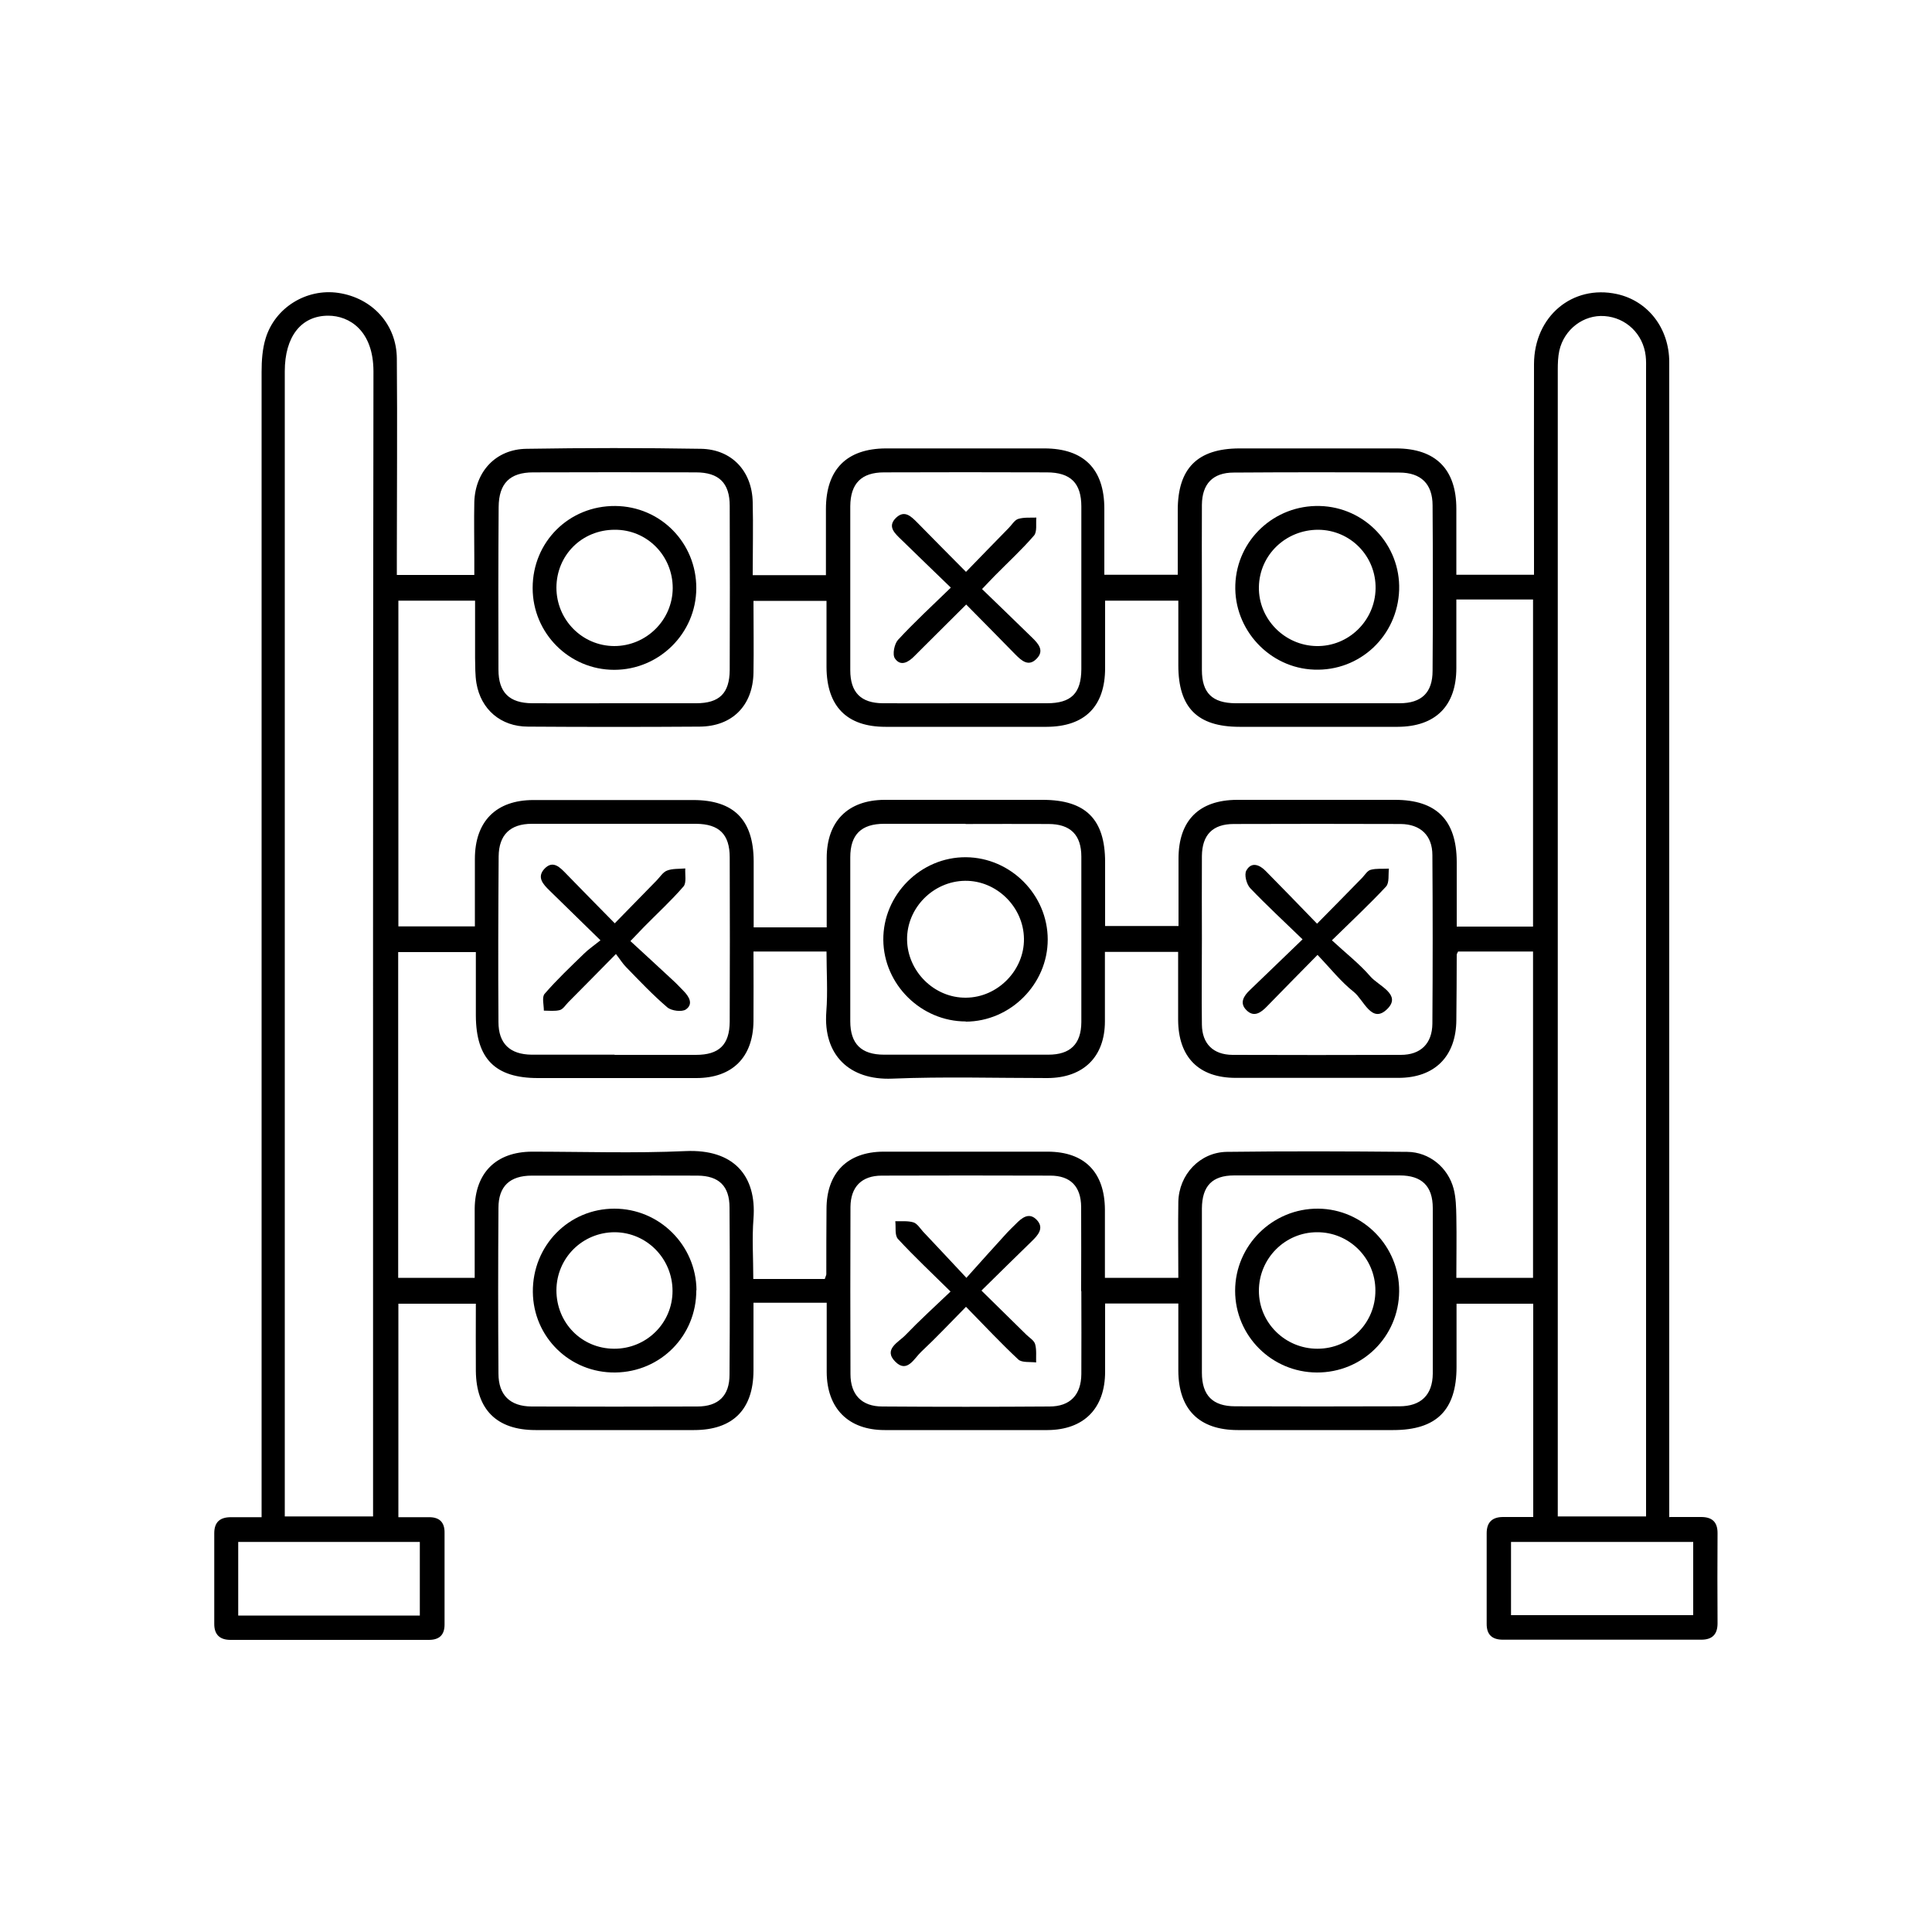
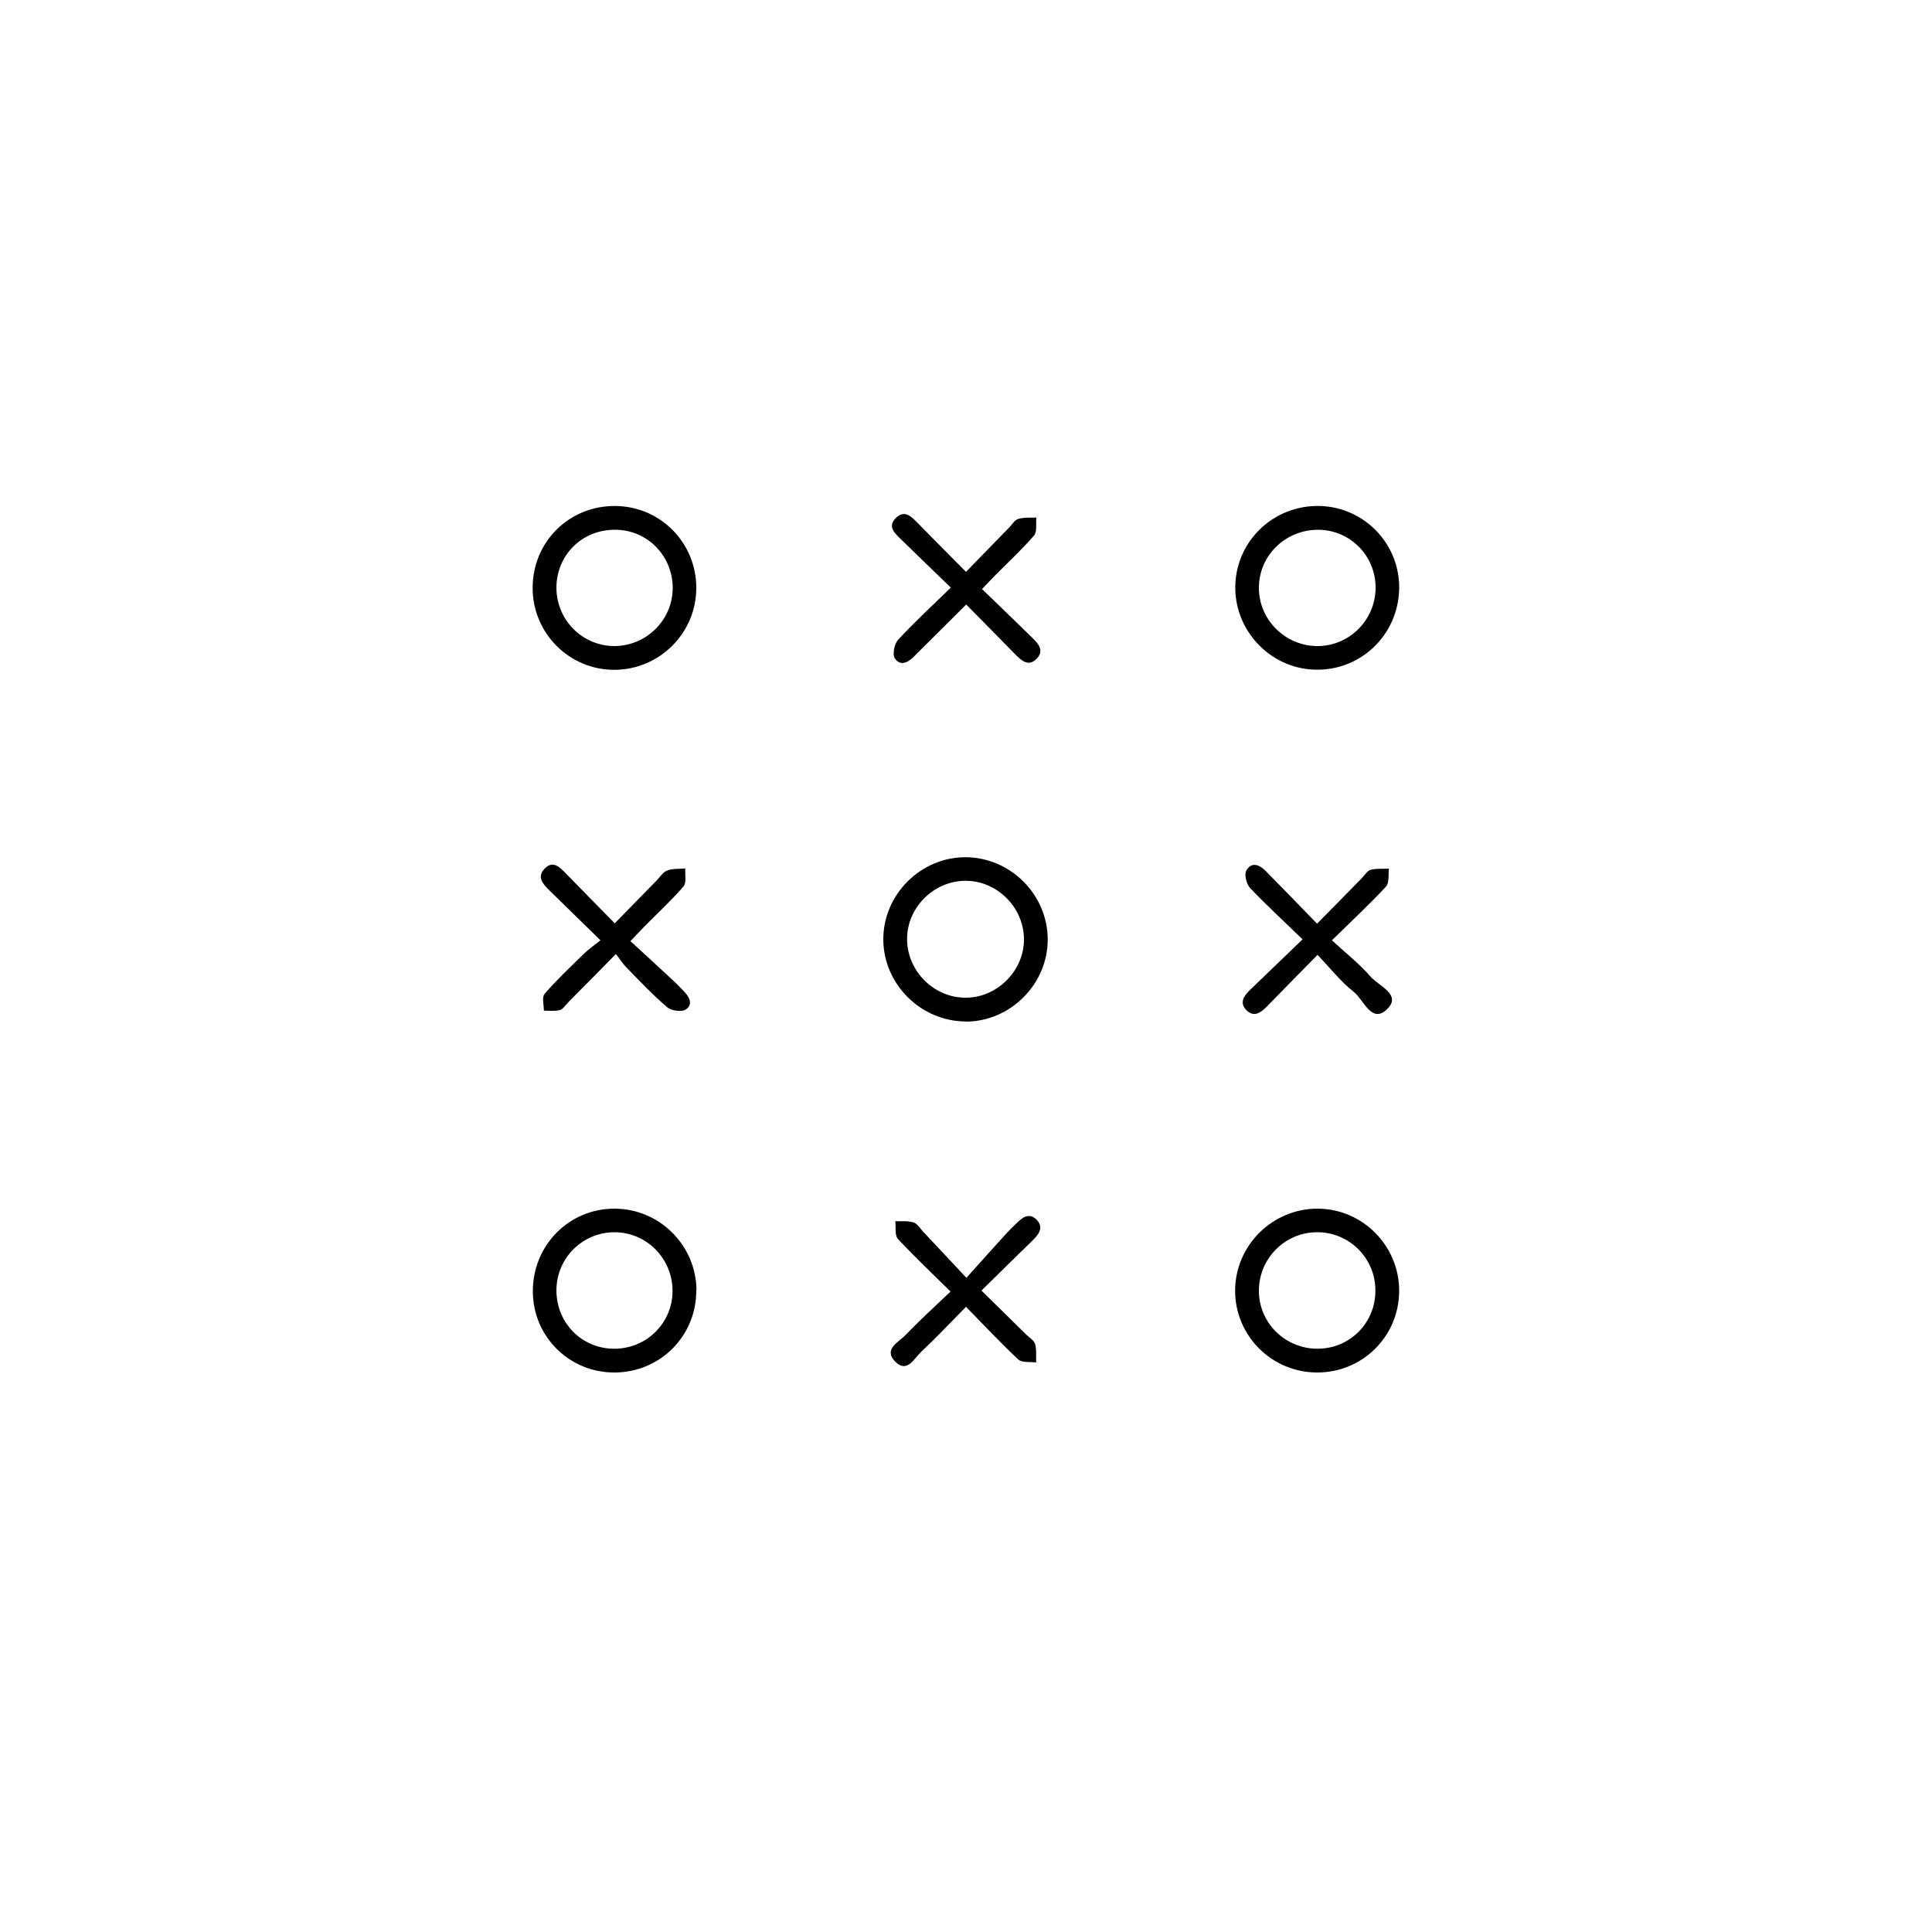
<svg xmlns="http://www.w3.org/2000/svg" id="Layer_1" data-name="Layer 1" viewBox="0 0 100 100">
-   <path d="m86.44,78.52c.6,0,1.1,0,1.61,0,.56,0,.85.25.85.83-.01,1.56-.01,3.11,0,4.67,0,.58-.28.85-.84.85-3.42,0-6.84,0-10.27,0-.56,0-.85-.26-.84-.84,0-1.56,0-3.11,0-4.67,0-.58.3-.84.85-.84.5,0,1.01,0,1.56,0v-11.04h-3.97c0,1.09,0,2.18,0,3.27,0,2.24-1.04,3.27-3.28,3.27-2.68,0-5.36,0-8.04,0-2,0-3.07-1.07-3.08-3.07,0-1.14,0-2.29,0-3.48h-3.79c0,1.19,0,2.36,0,3.53,0,1.9-1.1,3.01-2.98,3.02-2.81,0-5.62,0-8.43,0-1.88,0-2.99-1.12-3-3,0-1.17,0-2.34,0-3.59-.68,0-1.28,0-1.89,0s-1.21,0-1.9,0c0,1.24,0,2.38,0,3.52-.01,2.01-1.07,3.07-3.08,3.07-2.73,0-5.46,0-8.2,0-2.01,0-3.07-1.06-3.09-3.06-.01-1.14,0-2.29,0-3.48h-4.01v11.05c.55,0,1.07,0,1.6,0,.52,0,.8.26.79.81,0,1.58,0,3.17,0,4.75,0,.55-.29.79-.81.79-3.42,0-6.84,0-10.27,0-.56,0-.85-.28-.84-.85,0-1.56,0-3.11,0-4.67,0-.58.3-.83.86-.83.48,0,.97,0,1.59,0,0-.38,0-.72,0-1.07,0-19.4,0-38.81,0-58.21,0-.58.04-1.19.21-1.74.49-1.6,2.12-2.59,3.76-2.35,1.76.26,3.02,1.63,3.03,3.4.03,3.45,0,6.89,0,10.34,0,.27,0,.55,0,.86h4.01c0-.29,0-.58,0-.87,0-.97-.02-1.94,0-2.91.05-1.58,1.12-2.73,2.7-2.75,3.01-.05,6.03-.05,9.04,0,1.59.03,2.64,1.16,2.67,2.77.03,1.24,0,2.49,0,3.77h3.79c0-1.14,0-2.28,0-3.42,0-2.05,1.07-3.13,3.1-3.14,2.73,0,5.46,0,8.2,0,2.05,0,3.11,1.07,3.11,3.12,0,1.12,0,2.24,0,3.42h3.8c0-1.11,0-2.22,0-3.34,0-2.17,1.02-3.19,3.18-3.2,2.71,0,5.41,0,8.12,0,2.05,0,3.12,1.08,3.12,3.12,0,1.12,0,2.24,0,3.42h4.02c0-.29,0-.58,0-.88,0-3.34-.01-6.69,0-10.03.01-2.47,1.99-4.12,4.29-3.62,1.6.35,2.71,1.76,2.71,3.53,0,4.85,0,9.7,0,14.55,0,14.78,0,29.56,0,44.35v.88Zm-61.82-29.24h-4.01v16.86h3.96c0-1.23,0-2.4,0-3.58.02-1.86,1.11-2.94,2.96-2.95,2.66,0,5.31.09,7.96-.03,2.48-.11,3.68,1.27,3.51,3.5-.08,1.01-.01,2.03-.01,3.12h3.7c.05-.15.08-.2.08-.25,0-1.12,0-2.25.01-3.37,0-1.87,1.08-2.96,2.94-2.97,2.83,0,5.67,0,8.5,0,1.92,0,2.96,1.07,2.97,3,0,1.17,0,2.33,0,3.53h3.8c0-1.34-.02-2.64,0-3.93.03-1.42,1.12-2.57,2.51-2.59,3.11-.04,6.23-.03,9.34,0,1.14.01,2.11.81,2.4,1.91.12.46.13.96.14,1.44.02,1.06,0,2.12,0,3.17h3.97v-16.89h-3.88c-.04.08-.07.13-.07.17,0,1.12-.01,2.25-.02,3.37-.01,1.89-1.12,3-3,3-2.81,0-5.62,0-8.42,0-1.91,0-2.97-1.07-2.98-3,0-1.17,0-2.34,0-3.52h-3.79c0,1.24,0,2.41,0,3.59,0,1.84-1.11,2.93-2.97,2.94-2.68,0-5.36-.08-8.04.03-2.21.09-3.58-1.22-3.41-3.46.08-1.03.01-2.07.01-3.12h-3.78c0,1.23.01,2.42,0,3.61-.02,1.87-1.1,2.94-2.96,2.94-2.73,0-5.46,0-8.2,0-2.21,0-3.2-1-3.21-3.23,0-1.09,0-2.18,0-3.3Zm54.73-1.31v-16.94c-.68,0-1.32,0-1.95,0s-1.31,0-2.02,0c0,1.26,0,2.41,0,3.55,0,1.96-1.08,3.03-3.03,3.04-2.73,0-5.46,0-8.19,0-2.18,0-3.17-.99-3.17-3.18,0-1.11,0-2.22,0-3.35h-3.79c0,1.2,0,2.35,0,3.49,0,1.98-1.05,3.03-3.02,3.04-2.78,0-5.57,0-8.35,0-2,0-3.04-1.06-3.05-3.09,0-1.14,0-2.28,0-3.43h-3.78c0,1.28.02,2.5,0,3.72-.03,1.7-1.1,2.78-2.79,2.79-2.96.02-5.92.02-8.88,0-1.41,0-2.44-.89-2.67-2.25-.07-.42-.06-.86-.07-1.3,0-.99,0-1.97,0-2.97h-3.97v16.86h3.96c0-1.2,0-2.34,0-3.49,0-1.95,1.1-3.05,3.03-3.05,2.76,0,5.51,0,8.27,0,2.11,0,3.12,1.03,3.13,3.16,0,1.12,0,2.23,0,3.43h3.78c0-1.25,0-2.42,0-3.59,0-1.9,1.1-3,2.99-3.01,2.73,0,5.46,0,8.19,0,2.22,0,3.23,1,3.23,3.22,0,1.11,0,2.22,0,3.31h3.8c0-1.2,0-2.35,0-3.49,0-1.97,1.06-3.03,3.02-3.04,2.73,0,5.46,0,8.19,0,2.14,0,3.18,1.05,3.19,3.2,0,1.11,0,2.23,0,3.36h3.97Zm-60.04,30.52c0-.36,0-.63,0-.91,0-19.45-.01-38.9.02-58.35,0-2.12-1.25-2.89-2.34-2.89-1.41,0-2.25,1.09-2.25,2.88,0,19.5,0,39,0,58.5,0,.25,0,.49,0,.77h4.57Zm65.89,0c0-.31,0-.56,0-.81,0-19.5,0-39,0-58.5,0-.26.01-.51-.02-.76-.13-1.13-1.01-1.98-2.13-2.06-1.08-.08-2.09.68-2.34,1.79-.07.32-.08.66-.08.99,0,19.5,0,39,0,58.5,0,.27,0,.54,0,.85h4.57Zm-22.99-29.9c0,1.48-.02,2.96,0,4.44.01.99.58,1.56,1.58,1.57,2.91.01,5.81.01,8.72,0,1.02,0,1.62-.58,1.63-1.62.02-2.91.02-5.81,0-8.72,0-1.02-.62-1.6-1.64-1.61-2.88-.01-5.76-.01-8.64,0-1.09,0-1.64.56-1.65,1.66-.01,1.43,0,2.86,0,4.28Zm-6.25,18.24c0-1.45.01-2.91,0-4.36-.01-1.06-.55-1.62-1.6-1.62-2.91-.01-5.82-.01-8.72,0-1.04,0-1.61.58-1.62,1.62-.01,2.88-.01,5.76,0,8.65,0,1.07.58,1.68,1.65,1.68,2.88.02,5.77.02,8.65,0,1.07,0,1.64-.6,1.65-1.68.01-1.43,0-2.86,0-4.29Zm-6.06-30.43c1.43,0,2.86,0,4.29,0,1.26,0,1.77-.52,1.78-1.76,0-2.81,0-5.61,0-8.42,0-1.21-.55-1.77-1.79-1.77-2.81-.01-5.61-.01-8.42,0-1.18,0-1.74.58-1.75,1.75,0,2.83,0,5.66,0,8.49,0,1.15.55,1.7,1.68,1.71,1.4.01,2.81,0,4.21,0Zm-18.09,18.2c1.4,0,2.81,0,4.21,0,1.2,0,1.74-.52,1.75-1.72.01-2.83.01-5.66,0-8.5,0-1.2-.55-1.73-1.74-1.74-2.83,0-5.66,0-8.5,0-1.12,0-1.71.57-1.72,1.69-.02,2.86-.03,5.71-.01,8.57,0,1.12.6,1.68,1.72,1.69,1.43,0,2.86,0,4.29,0Zm-.07-18.2c1.43,0,2.86,0,4.29,0,1.21,0,1.73-.52,1.74-1.72.01-2.83.01-5.66,0-8.5,0-1.18-.56-1.73-1.75-1.73-2.81-.01-5.61-.01-8.42,0-1.21,0-1.78.57-1.79,1.79-.02,2.81-.02,5.61-.01,8.42,0,1.18.56,1.73,1.74,1.74,1.4.01,2.81,0,4.21,0Zm.08,24.45c-1.43,0-2.86,0-4.29,0-1.14,0-1.73.55-1.73,1.67-.02,2.86-.02,5.72,0,8.57,0,1.12.6,1.7,1.71,1.71,2.86.01,5.72.01,8.58,0,1.1,0,1.67-.56,1.67-1.65.02-2.88.02-5.77,0-8.65,0-1.11-.55-1.64-1.65-1.65-1.43-.01-2.86,0-4.29,0Zm30.39-30.45c0,1.43,0,2.86,0,4.28,0,1.19.54,1.71,1.74,1.72,2.83,0,5.66,0,8.49,0,1.14,0,1.71-.55,1.71-1.68.02-2.85.02-5.71,0-8.56,0-1.11-.6-1.7-1.72-1.7-2.86-.02-5.71-.02-8.57,0-1.09,0-1.64.59-1.65,1.67-.01,1.43,0,2.85,0,4.28Zm0,36.37c0,1.43,0,2.86,0,4.28,0,1.18.56,1.74,1.73,1.74,2.83.01,5.66.01,8.49,0,1.12,0,1.72-.59,1.73-1.69.01-2.86,0-5.71,0-8.57,0-1.14-.57-1.69-1.71-1.69-2.86,0-5.71,0-8.57,0-1.14,0-1.66.55-1.67,1.71,0,1.4,0,2.8,0,4.21Zm-12.24-24.13c-1.4,0-2.81,0-4.21,0-1.18,0-1.75.56-1.75,1.73,0,2.83,0,5.66,0,8.49,0,1.17.57,1.73,1.75,1.73,2.83,0,5.66,0,8.5,0,1.14,0,1.7-.55,1.71-1.68,0-2.86,0-5.71,0-8.57,0-1.13-.57-1.69-1.7-1.69-1.43-.01-2.86,0-4.29,0Zm-28.24,40.98v-3.81h-9.4v3.81h9.4Zm65.91-3.81h-9.43v3.79h9.43v-3.79Z" />
  <path d="m68.2,49.42c-.96.97-1.8,1.83-2.63,2.68-.31.32-.67.57-1.05.19-.38-.37-.15-.74.18-1.05.88-.84,1.75-1.69,2.72-2.62-.97-.94-1.87-1.77-2.71-2.65-.19-.2-.32-.7-.2-.91.26-.47.68-.31,1.01.03.86.87,1.71,1.75,2.65,2.72.82-.83,1.58-1.6,2.34-2.38.14-.15.27-.37.44-.41.3-.08.62-.04.94-.06-.04.31.03.73-.15.93-.85.91-1.76,1.76-2.8,2.78.71.66,1.42,1.21,1.99,1.87.42.49,1.63.93.88,1.68-.81.81-1.22-.47-1.74-.88-.67-.53-1.21-1.22-1.88-1.92Z" />
  <path d="m50.03,66.13c.78-.87,1.44-1.61,2.11-2.34.14-.15.29-.29.43-.43.32-.33.7-.64,1.1-.21.39.42.05.79-.27,1.1-.84.82-1.68,1.64-2.6,2.55.8.79,1.56,1.53,2.32,2.28.16.16.41.3.46.5.08.29.04.63.05.94-.31-.04-.73.02-.92-.15-.91-.85-1.76-1.76-2.71-2.73-.81.82-1.53,1.59-2.31,2.32-.37.34-.73,1.13-1.34.53-.66-.65.17-1.02.52-1.39.72-.75,1.49-1.45,2.33-2.25-.97-.96-1.88-1.81-2.72-2.72-.18-.19-.1-.61-.14-.92.31.01.64-.03.94.06.19.06.34.3.49.47.7.74,1.39,1.48,2.26,2.41Z" />
  <path d="m49.21,30.41c-.92-.89-1.74-1.68-2.56-2.48-.33-.32-.75-.68-.26-1.14.44-.41.78-.05,1.1.27.8.82,1.61,1.63,2.51,2.54.76-.78,1.48-1.53,2.21-2.27.16-.16.3-.41.49-.47.29-.09.62-.06.94-.07-.03.31.05.73-.12.93-.63.73-1.35,1.39-2.03,2.08-.2.2-.38.4-.66.69.88.85,1.74,1.68,2.59,2.51.33.32.65.68.23,1.1-.42.43-.78.09-1.1-.23-.82-.84-1.64-1.67-2.54-2.58-.75.75-1.47,1.46-2.18,2.17-.16.16-.32.32-.49.49-.31.32-.72.57-1.02.13-.14-.2-.03-.75.16-.96.83-.9,1.73-1.73,2.72-2.69Z" />
  <path d="m31.07,48.66c-.99-.97-1.81-1.77-2.63-2.57-.33-.32-.66-.68-.27-1.11.45-.49.82-.08,1.15.26.8.82,1.6,1.64,2.5,2.55.75-.77,1.46-1.49,2.16-2.21.18-.18.33-.44.55-.52.28-.11.62-.08.94-.11-.02.32.07.74-.09.93-.63.73-1.35,1.39-2.03,2.08-.19.2-.38.4-.72.75.75.69,1.48,1.36,2.2,2.03.19.17.36.36.54.54.3.3.53.69.13.97-.21.14-.75.07-.96-.11-.75-.64-1.44-1.37-2.13-2.08-.18-.18-.31-.4-.53-.68-.89.9-1.67,1.7-2.46,2.49-.14.14-.27.36-.44.41-.26.07-.55.03-.83.03,0-.3-.11-.7.04-.87.63-.73,1.34-1.4,2.03-2.07.23-.23.51-.42.86-.7Z" />
  <path d="m27.57,30.43c0-2.39,1.89-4.26,4.28-4.24,2.34.02,4.2,1.91,4.19,4.26-.01,2.33-1.92,4.22-4.25,4.22-2.33,0-4.22-1.9-4.22-4.23Zm1.23-.02c0,1.67,1.33,3.02,2.99,3.03,1.66,0,3.02-1.34,3.03-3,0-1.68-1.33-3.03-3-3.02-1.7,0-3.01,1.31-3.02,2.99Z" />
  <path d="m36.04,66.78c.01,2.35-1.84,4.23-4.19,4.26-2.35.03-4.25-1.83-4.27-4.17-.02-2.39,1.85-4.31,4.22-4.31,2.33,0,4.23,1.89,4.25,4.22Zm-7.24,0c0,1.69,1.3,3.02,2.98,3.03,1.67.01,3.03-1.32,3.03-2.99,0-1.67-1.33-3.03-2.99-3.04-1.67,0-3.01,1.33-3.02,3Z" />
  <path d="m72.42,30.53c-.08,2.38-2.03,4.22-4.4,4.13-2.31-.08-4.16-2.07-4.08-4.39.08-2.33,2.03-4.14,4.37-4.08,2.34.06,4.18,2.01,4.11,4.34Zm-4.19-3.11c-1.68,0-3.04,1.3-3.07,2.96-.03,1.65,1.32,3.03,2.98,3.06,1.66.03,3.03-1.31,3.06-2.97.03-1.68-1.3-3.04-2.97-3.05Z" />
  <path d="m68.16,71.04c-2.34-.01-4.23-1.9-4.23-4.23,0-2.35,1.94-4.27,4.3-4.25,2.32.02,4.21,1.95,4.19,4.28-.02,2.35-1.91,4.21-4.26,4.2Zm3.03-4.25c0-1.67-1.36-3.02-3.02-3.01-1.66,0-3.01,1.36-3.01,3.03,0,1.66,1.36,3,3.03,3,1.68,0,3.01-1.34,3-3.02Z" />
  <path d="m49.99,52.87c-2.31,0-4.25-1.91-4.27-4.22-.02-2.34,1.94-4.3,4.28-4.28,2.32.02,4.23,1.95,4.23,4.26,0,2.31-1.93,4.24-4.24,4.25Zm.01-1.23c1.64-.01,3.02-1.42,3-3.05-.02-1.65-1.42-3.02-3.05-3-1.65.02-3.02,1.41-3,3.05.02,1.64,1.41,3.02,3.05,3Z" />
</svg>